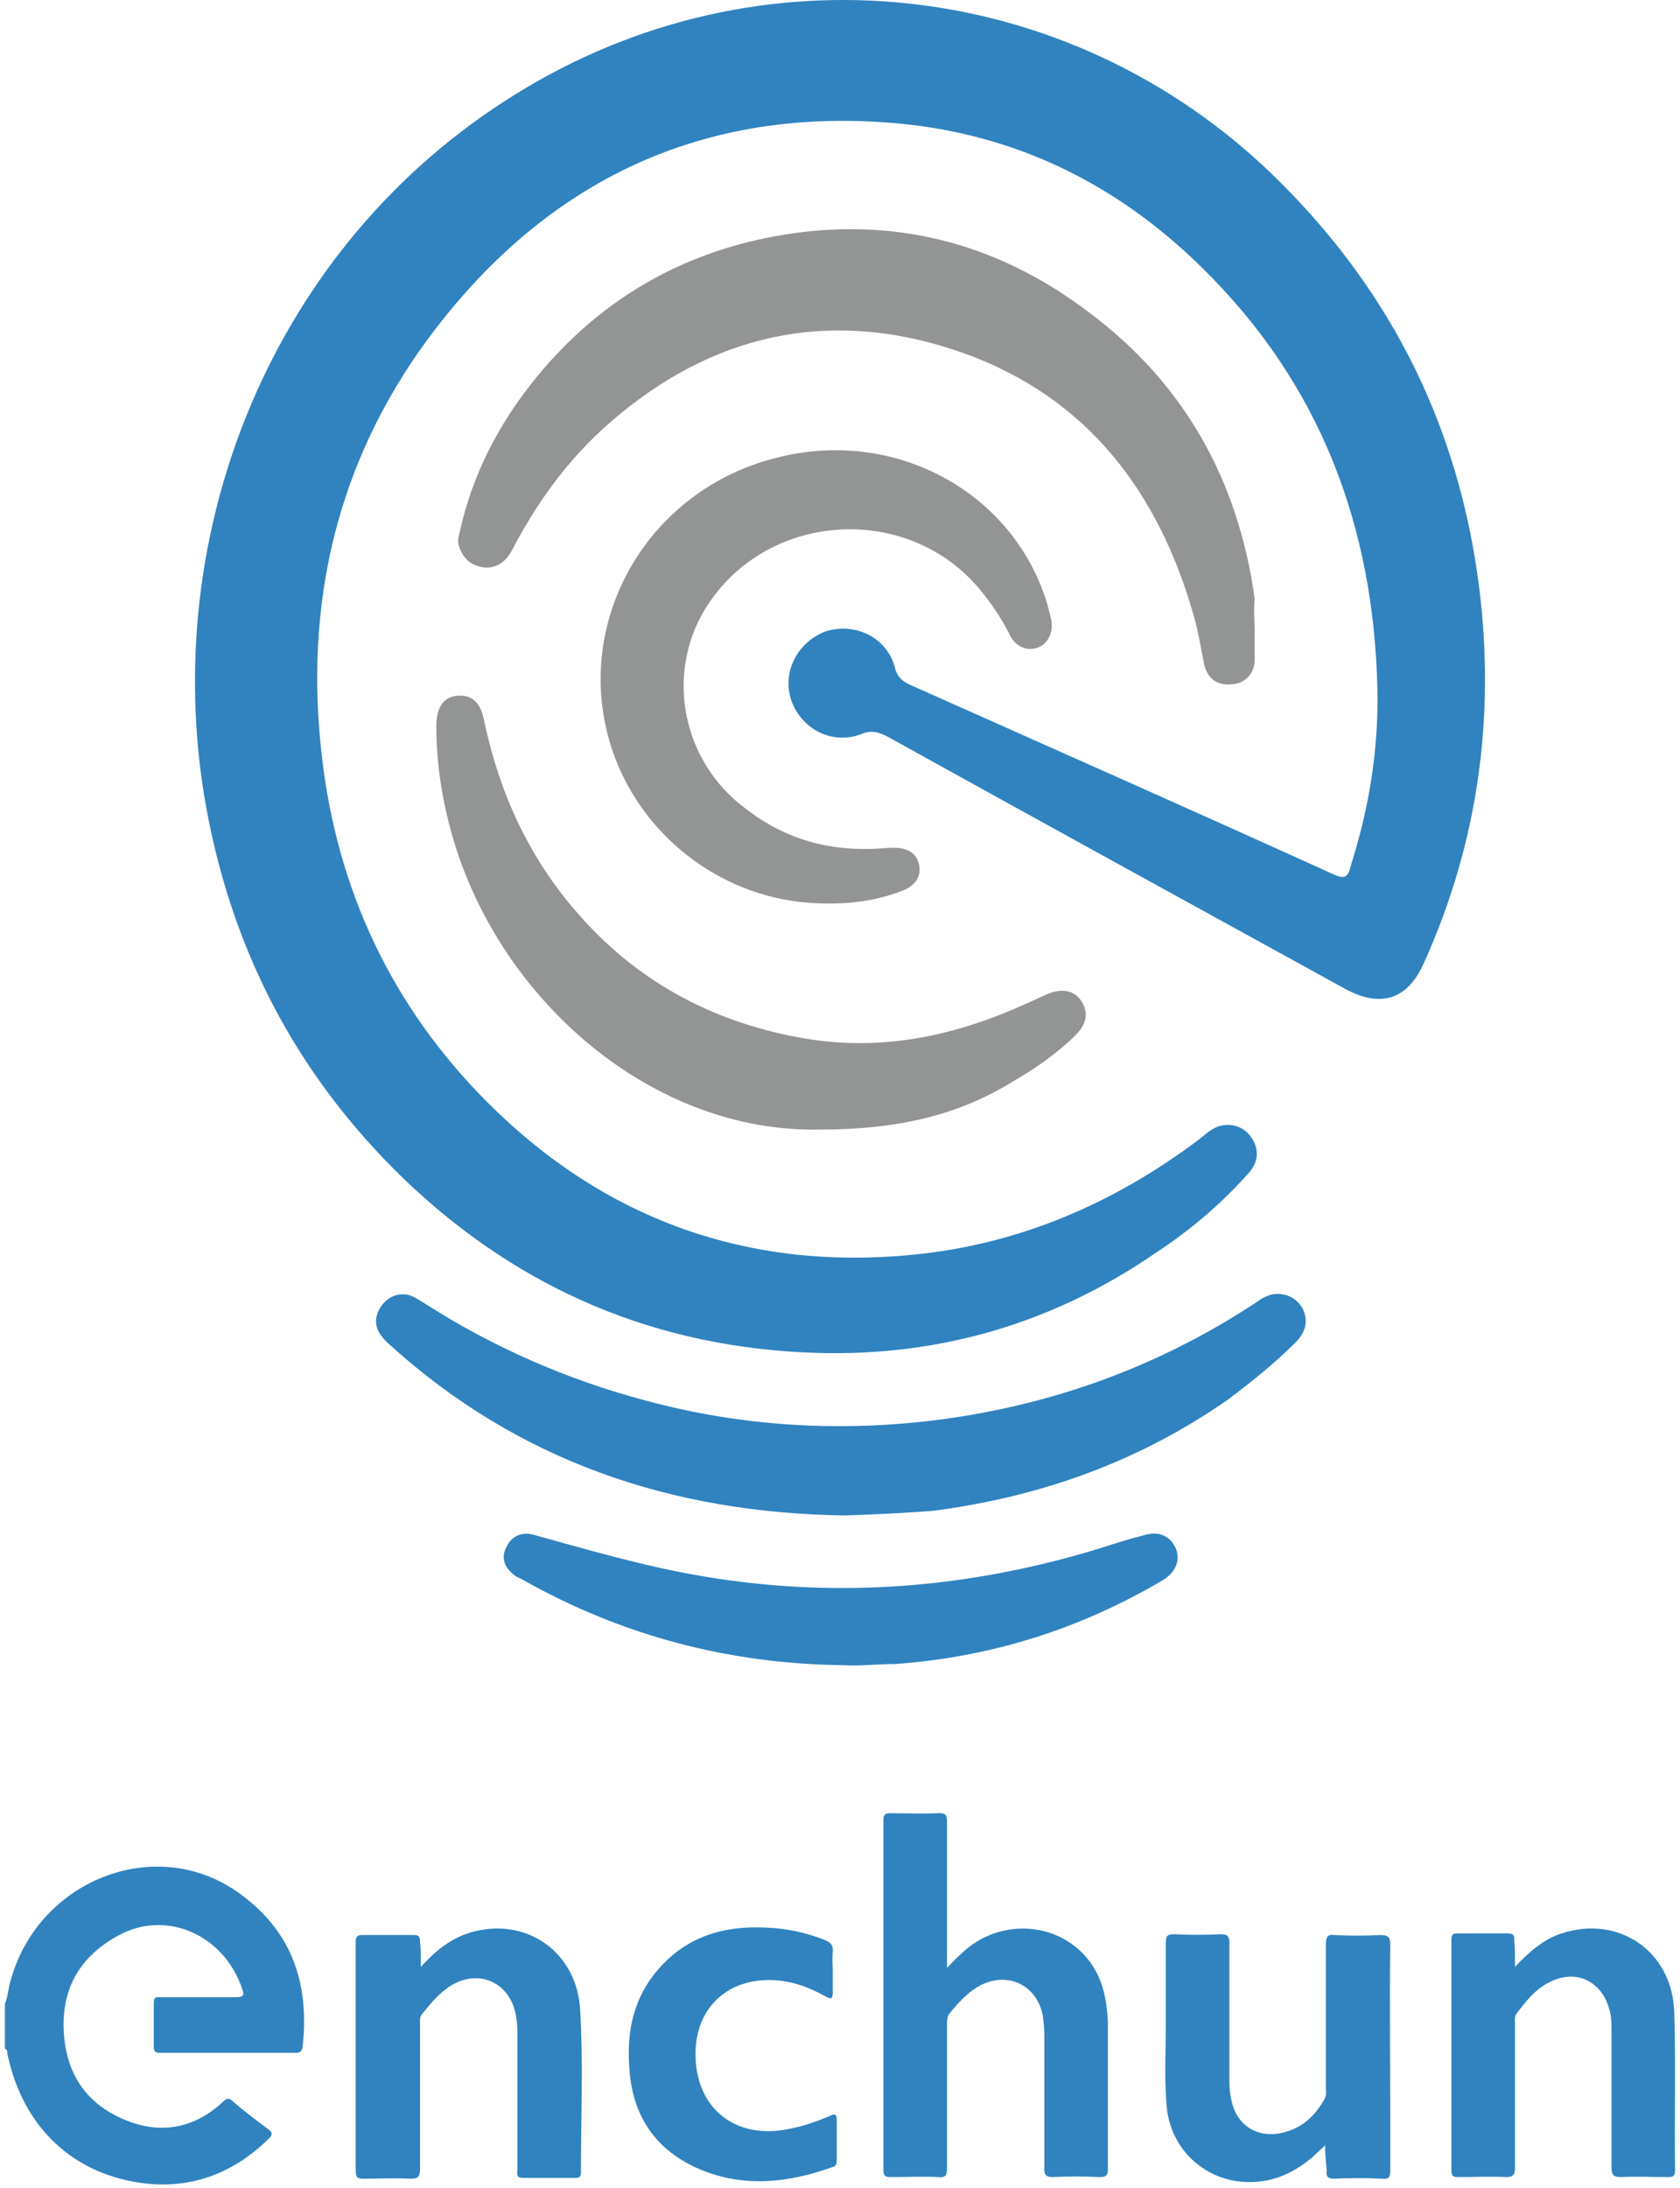
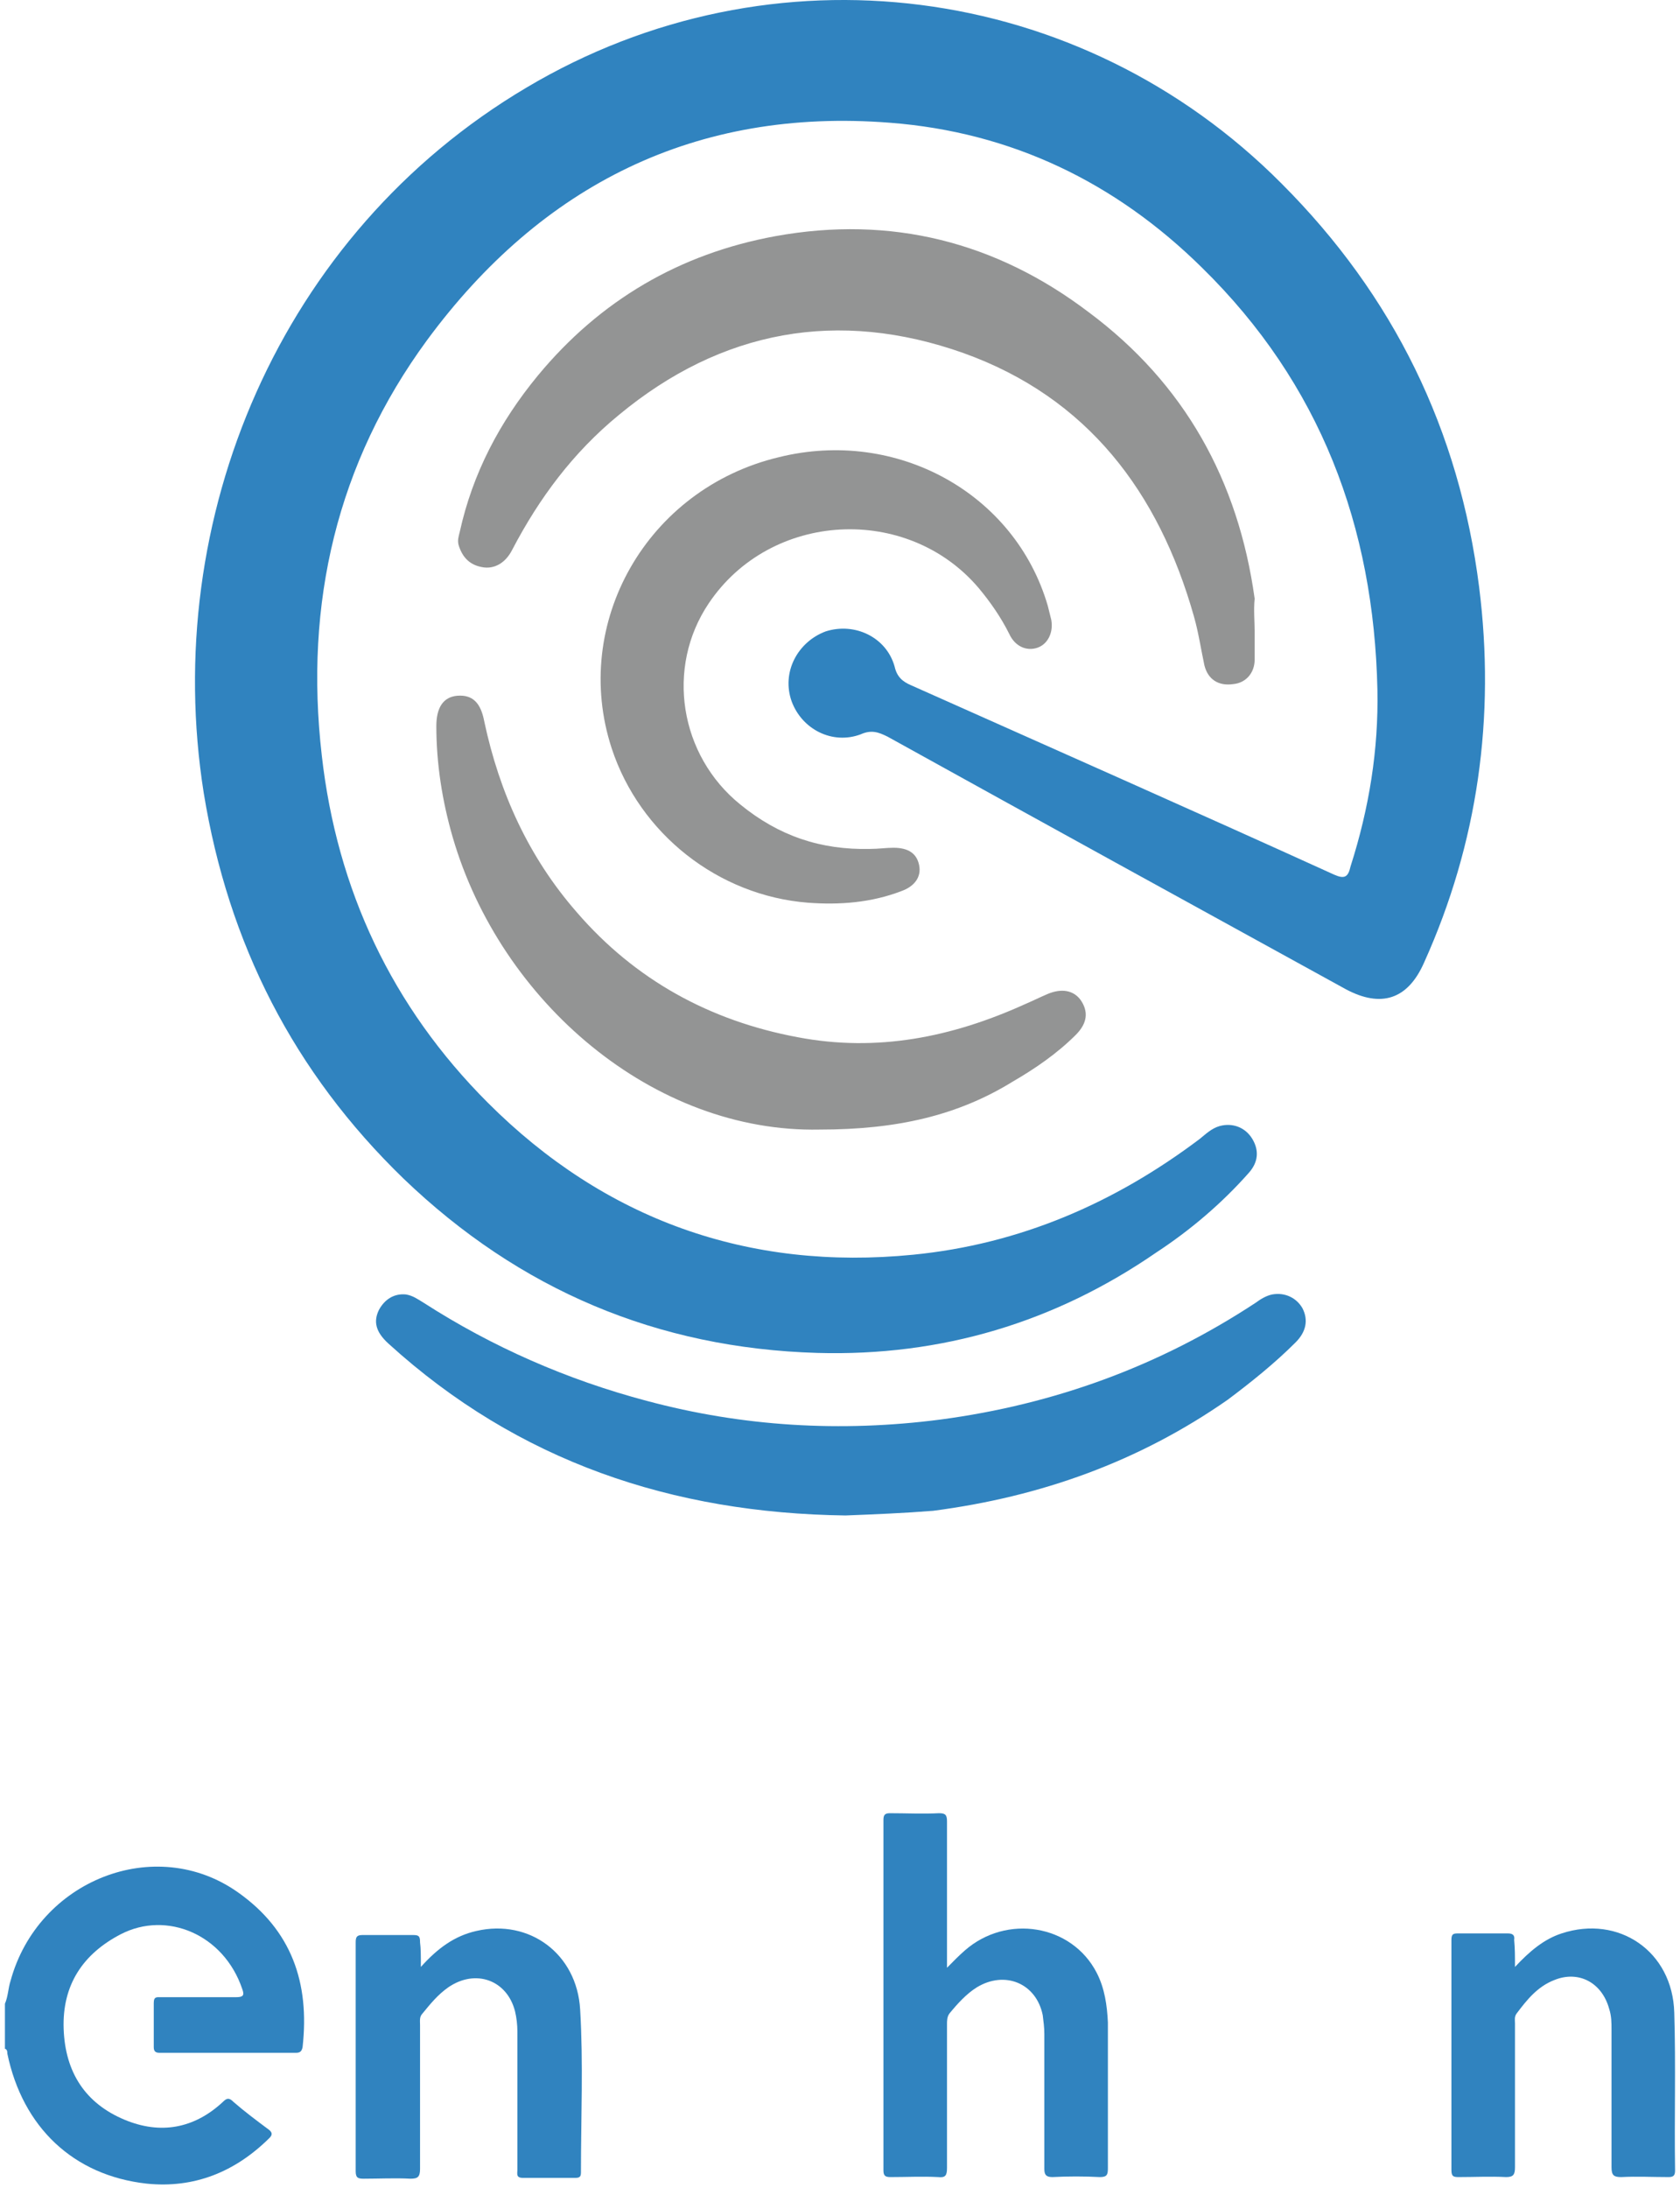
<svg xmlns="http://www.w3.org/2000/svg" width="182" height="237" viewBox="0 0 182 237" fill="none">
  <path d="M149.22 74.716C148.84 56.986 143.014 41.535 130.223 28.997C120.851 19.752 109.58 14.306 96.409 13.293C75.386 11.647 58.669 20.006 46.257 36.849C36.505 50.147 32.959 65.345 34.859 81.809C36.505 96.373 42.458 109.037 52.843 119.422C65.507 132.087 81.085 137.659 98.942 135.886C110.467 134.746 120.725 130.314 129.97 123.348C130.603 122.842 131.236 122.209 132.123 121.955C133.516 121.575 134.909 122.082 135.669 123.348C136.429 124.615 136.302 125.881 135.289 127.021C132.376 130.314 128.957 133.227 125.284 135.633C114.266 143.232 101.981 146.904 88.557 146.524C71.206 146.018 56.262 139.686 43.724 127.654C31.82 116.13 24.727 102.199 22.068 85.861C17.382 56.226 30.3 25.325 57.022 9.494C83.618 -6.337 117.052 -2.031 138.835 19.879C150.993 32.037 158.085 46.601 160.238 63.572C162.011 77.629 160.112 91.307 154.286 104.225C152.513 108.278 149.6 109.164 145.801 107.138C129.21 98.019 112.62 88.901 96.156 79.782C95.142 79.276 94.383 79.022 93.243 79.529C90.203 80.669 86.91 79.022 85.771 75.983C84.631 72.817 86.404 69.524 89.443 68.384C92.609 67.371 96.029 69.017 96.915 72.183C97.169 73.323 97.802 73.83 98.689 74.21C114.013 81.049 129.21 87.761 144.534 94.727C145.674 95.233 146.054 94.98 146.307 93.84C148.334 87.508 149.347 81.175 149.22 74.716Z" fill="#3083BF" />
  <path d="M135.922 68.511C135.922 69.651 135.922 70.537 135.922 71.424C135.922 72.943 134.909 73.957 133.643 74.083C131.996 74.337 130.857 73.577 130.477 72.057C130.097 70.284 129.843 68.511 129.337 66.738C125.537 53.313 117.812 43.055 104.388 38.242C90.837 33.43 78.172 35.71 67.027 44.955C62.088 49.007 58.415 53.947 55.502 59.519C54.742 61.039 53.476 61.672 52.21 61.419C50.816 61.165 50.057 60.279 49.677 59.012C49.55 58.506 49.677 58.126 49.803 57.619C51.197 51.287 54.109 45.715 58.289 40.649C65.001 32.544 73.613 27.478 83.998 25.578C96.536 23.298 107.934 26.211 117.939 33.81C128.324 41.535 134.149 52.047 135.922 64.838C135.796 65.978 135.922 67.371 135.922 68.511Z" fill="#939494" />
  <path d="M91.596 164.128C72.853 163.875 56.136 158.303 42.078 145.511C40.685 144.245 40.432 143.105 41.065 141.839C41.698 140.699 42.711 140.066 43.978 140.192C44.737 140.319 45.244 140.699 45.877 141.079C53.349 145.891 61.455 149.437 70.067 151.717C80.452 154.503 91.09 155.136 101.855 153.743C114.266 152.097 125.664 147.918 136.049 141.079C136.556 140.699 137.189 140.319 137.822 140.192C139.215 139.939 140.482 140.572 141.115 141.712C141.748 142.978 141.495 144.245 140.355 145.385C138.075 147.664 135.542 149.691 133.009 151.59C123.384 158.303 112.746 162.102 101.095 163.622C97.929 163.875 94.763 164.002 91.596 164.128Z" fill="#3083BF" />
  <path d="M94.256 91.94C95.143 91.94 96.029 91.814 96.789 91.814C98.435 91.814 99.322 92.447 99.575 93.713C99.829 94.98 99.069 95.993 97.675 96.499C94.383 97.766 90.963 98.019 87.544 97.766C77.792 97.006 69.307 90.294 66.267 81.049C61.835 67.498 70.067 52.933 84.378 49.514C97.169 46.348 109.96 53.44 113.506 65.598C113.633 66.105 113.76 66.611 113.886 67.118C114.139 68.511 113.506 69.777 112.366 70.157C111.227 70.537 109.96 70.031 109.327 68.637C108.44 66.864 107.301 65.218 106.034 63.698C98.309 54.58 83.491 55.34 76.779 65.345C72.093 72.31 73.613 81.809 80.198 87.128C84.378 90.547 88.937 92.067 94.256 91.94Z" fill="#939494" />
  <path d="M88.81 122.335C70.826 122.715 54.236 108.531 49.043 90.674C47.904 86.748 47.27 82.695 47.27 78.642C47.27 76.616 48.03 75.476 49.55 75.35C51.196 75.223 52.083 76.11 52.463 78.136C54.109 85.861 57.275 92.827 62.468 98.779C68.8 106.125 76.905 110.557 86.404 112.33C95.016 113.977 103.121 112.33 110.973 108.784C111.86 108.404 112.619 108.024 113.506 107.644C115.026 107.011 116.292 107.264 117.052 108.278C117.938 109.544 117.812 110.81 116.545 112.077C114.519 114.103 112.113 115.75 109.707 117.143C103.754 120.815 97.169 122.335 88.81 122.335Z" fill="#939494" />
-   <path d="M91.343 180.339C79.058 180.212 67.407 177.173 56.642 171.094C56.389 170.967 56.136 170.84 55.882 170.714C54.616 169.827 54.236 168.687 54.869 167.548C55.376 166.408 56.516 165.775 58.035 166.281C62.594 167.548 67.027 168.814 71.586 169.827C87.67 173.373 103.501 172.487 119.205 167.674C120.725 167.168 122.371 166.661 123.891 166.281C125.411 165.775 126.677 166.281 127.31 167.548C127.944 168.814 127.437 170.207 126.044 171.094C117.052 176.413 107.427 179.452 97.042 180.212C95.016 180.212 93.116 180.465 91.343 180.339Z" fill="#3083BF" />
  <path d="M0.534 217.007C0.882 216.21 0.882 215.325 1.144 214.528C4.107 203.636 16.832 198.588 25.808 204.964C31.561 209.038 33.565 214.705 32.781 221.701C32.694 222.143 32.519 222.321 32.084 222.321C27.116 222.321 22.148 222.321 17.267 222.321C16.832 222.321 16.657 222.143 16.657 221.701C16.657 220.107 16.657 218.513 16.657 216.919C16.657 216.21 17.006 216.299 17.442 216.299C20.143 216.299 22.845 216.299 25.547 216.299C26.331 216.299 26.506 216.122 26.244 215.413C24.24 209.48 18.052 206.912 13.084 209.48C8.988 211.606 6.722 214.971 6.896 219.753C7.07 224.446 9.249 227.811 13.52 229.582C17.355 231.176 21.015 230.556 24.153 227.634C24.588 227.191 24.85 227.191 25.286 227.634C26.506 228.696 27.813 229.671 29.12 230.645C29.469 230.91 29.556 231.176 29.207 231.53C25.46 235.249 21.015 237.02 15.873 236.489C7.942 235.604 2.451 230.379 0.795 222.409C0.795 222.232 0.795 221.966 0.534 221.878C0.534 220.107 0.534 218.601 0.534 217.007Z" fill="#3083BF" />
  <path d="M102.592 213.111C103.289 212.403 103.899 211.783 104.509 211.251C109.041 207.266 116.1 208.418 118.802 213.642C119.674 215.325 119.935 217.184 120.022 219.044C120.022 224.269 120.022 229.582 120.022 234.807C120.022 235.515 119.935 235.781 119.151 235.781C117.408 235.692 115.752 235.692 114.009 235.781C113.311 235.781 113.137 235.515 113.137 234.895C113.137 230.025 113.137 225.154 113.137 220.284C113.137 219.575 113.05 218.956 112.963 218.247C112.266 214.794 108.867 213.377 105.816 215.236C104.683 215.945 103.725 217.007 102.853 218.07C102.592 218.424 102.592 218.867 102.592 219.221C102.592 224.446 102.592 229.582 102.592 234.807C102.592 235.604 102.417 235.869 101.633 235.781C99.89 235.692 98.234 235.781 96.491 235.781C95.968 235.781 95.706 235.692 95.706 235.072C95.706 222.409 95.706 209.746 95.706 197.083C95.706 196.551 95.881 196.374 96.403 196.374C98.147 196.374 99.977 196.463 101.72 196.374C102.417 196.374 102.592 196.551 102.592 197.26C102.592 202.13 102.592 207.001 102.592 211.871C102.592 212.137 102.592 212.491 102.592 213.111Z" fill="#3083BF" />
  <path d="M164.123 213.022C165.691 211.34 167.26 210.012 169.177 209.392C175.365 207.355 181.205 211.34 181.379 217.981C181.553 223.649 181.379 229.405 181.466 235.072C181.466 235.604 181.292 235.781 180.769 235.781C179.026 235.781 177.37 235.692 175.627 235.781C174.843 235.781 174.581 235.604 174.581 234.718C174.581 229.759 174.581 224.8 174.581 219.841C174.581 219.044 174.581 218.336 174.32 217.539C173.535 214.705 171.008 213.377 168.393 214.439C166.563 215.148 165.43 216.565 164.297 218.07C164.035 218.424 164.123 218.778 164.123 219.133C164.123 224.357 164.123 229.493 164.123 234.718C164.123 235.515 163.948 235.781 163.164 235.781C161.421 235.692 159.765 235.781 158.022 235.781C157.412 235.781 157.237 235.692 157.237 234.984C157.237 226.66 157.237 218.336 157.237 210.1C157.237 209.48 157.412 209.392 157.935 209.392C159.765 209.392 161.595 209.392 163.338 209.392C163.861 209.392 164.123 209.569 164.035 210.1C164.123 210.986 164.123 211.871 164.123 213.022Z" fill="#3083BF" />
  <path d="M45.593 213.022C47.423 210.986 49.253 209.657 51.606 209.126C57.358 207.798 62.5 211.606 62.849 217.627C63.198 223.472 62.936 229.316 62.936 235.249C62.936 235.692 62.849 235.869 62.326 235.869C60.409 235.869 58.578 235.869 56.661 235.869C55.877 235.869 56.051 235.426 56.051 234.984C56.051 230.025 56.051 224.977 56.051 220.018C56.051 219.31 55.964 218.513 55.789 217.804C54.918 214.439 51.519 213.199 48.556 215.236C47.423 216.033 46.638 217.007 45.767 218.07C45.418 218.424 45.505 218.867 45.505 219.31C45.505 224.534 45.505 229.67 45.505 234.895C45.505 235.781 45.244 235.958 44.459 235.958C42.803 235.869 41.06 235.958 39.404 235.958C38.794 235.958 38.533 235.869 38.533 235.161C38.533 226.925 38.533 218.601 38.533 210.366C38.533 209.834 38.62 209.569 39.23 209.569C41.06 209.569 42.891 209.569 44.808 209.569C45.418 209.569 45.505 209.746 45.505 210.366C45.593 210.986 45.593 211.871 45.593 213.022Z" fill="#3083BF" />
-   <path d="M143.554 232.327C143.031 232.858 142.596 233.213 142.247 233.567C139.894 235.604 137.192 236.666 133.967 236.223C129.871 235.604 126.733 232.327 126.385 228.076C126.123 225.066 126.298 221.966 126.298 218.955C126.298 216.122 126.298 213.288 126.298 210.454C126.298 209.746 126.385 209.48 127.169 209.48C128.825 209.569 130.568 209.569 132.224 209.48C132.921 209.48 133.183 209.657 133.183 210.366C133.183 215.236 133.183 220.107 133.183 225.066C133.183 225.774 133.183 226.482 133.357 227.191C133.793 230.025 136.059 231.619 138.848 230.999C140.94 230.556 142.421 229.228 143.467 227.368C143.729 226.925 143.641 226.571 143.641 226.128C143.641 220.904 143.641 215.768 143.641 210.543C143.641 209.746 143.816 209.48 144.6 209.569C146.256 209.657 147.825 209.657 149.481 209.569C150.352 209.569 150.614 209.746 150.614 210.631C150.527 216.919 150.614 223.117 150.614 229.405C150.614 231.264 150.614 233.124 150.614 235.072C150.614 235.781 150.439 236.046 149.742 235.958C147.999 235.869 146.256 235.869 144.513 235.958C143.816 235.958 143.641 235.692 143.729 235.072C143.641 234.098 143.554 233.39 143.554 232.327Z" fill="#3083BF" />
-   <path d="M90.216 213.554C90.216 214.262 90.216 215.059 90.216 215.768C90.216 216.476 90.041 216.565 89.431 216.21C87.514 215.148 85.509 214.439 83.33 214.439C78.188 214.439 74.876 218.159 75.399 223.56C75.922 228.874 80.193 231.707 85.509 230.556C86.991 230.29 88.472 229.759 89.954 229.139C90.477 228.874 90.651 229.051 90.651 229.582C90.651 230.999 90.651 232.504 90.651 233.921C90.651 234.364 90.564 234.629 90.129 234.718C85.422 236.401 80.629 236.932 75.922 234.984C71.042 232.947 68.427 229.139 68.165 223.737C67.904 219.841 68.688 216.299 71.303 213.288C74.441 209.657 78.537 208.506 83.156 208.772C85.248 208.86 87.34 209.303 89.344 210.1C89.954 210.366 90.303 210.632 90.216 211.428C90.129 212.225 90.216 212.845 90.216 213.554Z" fill="#3083BF" />
</svg>